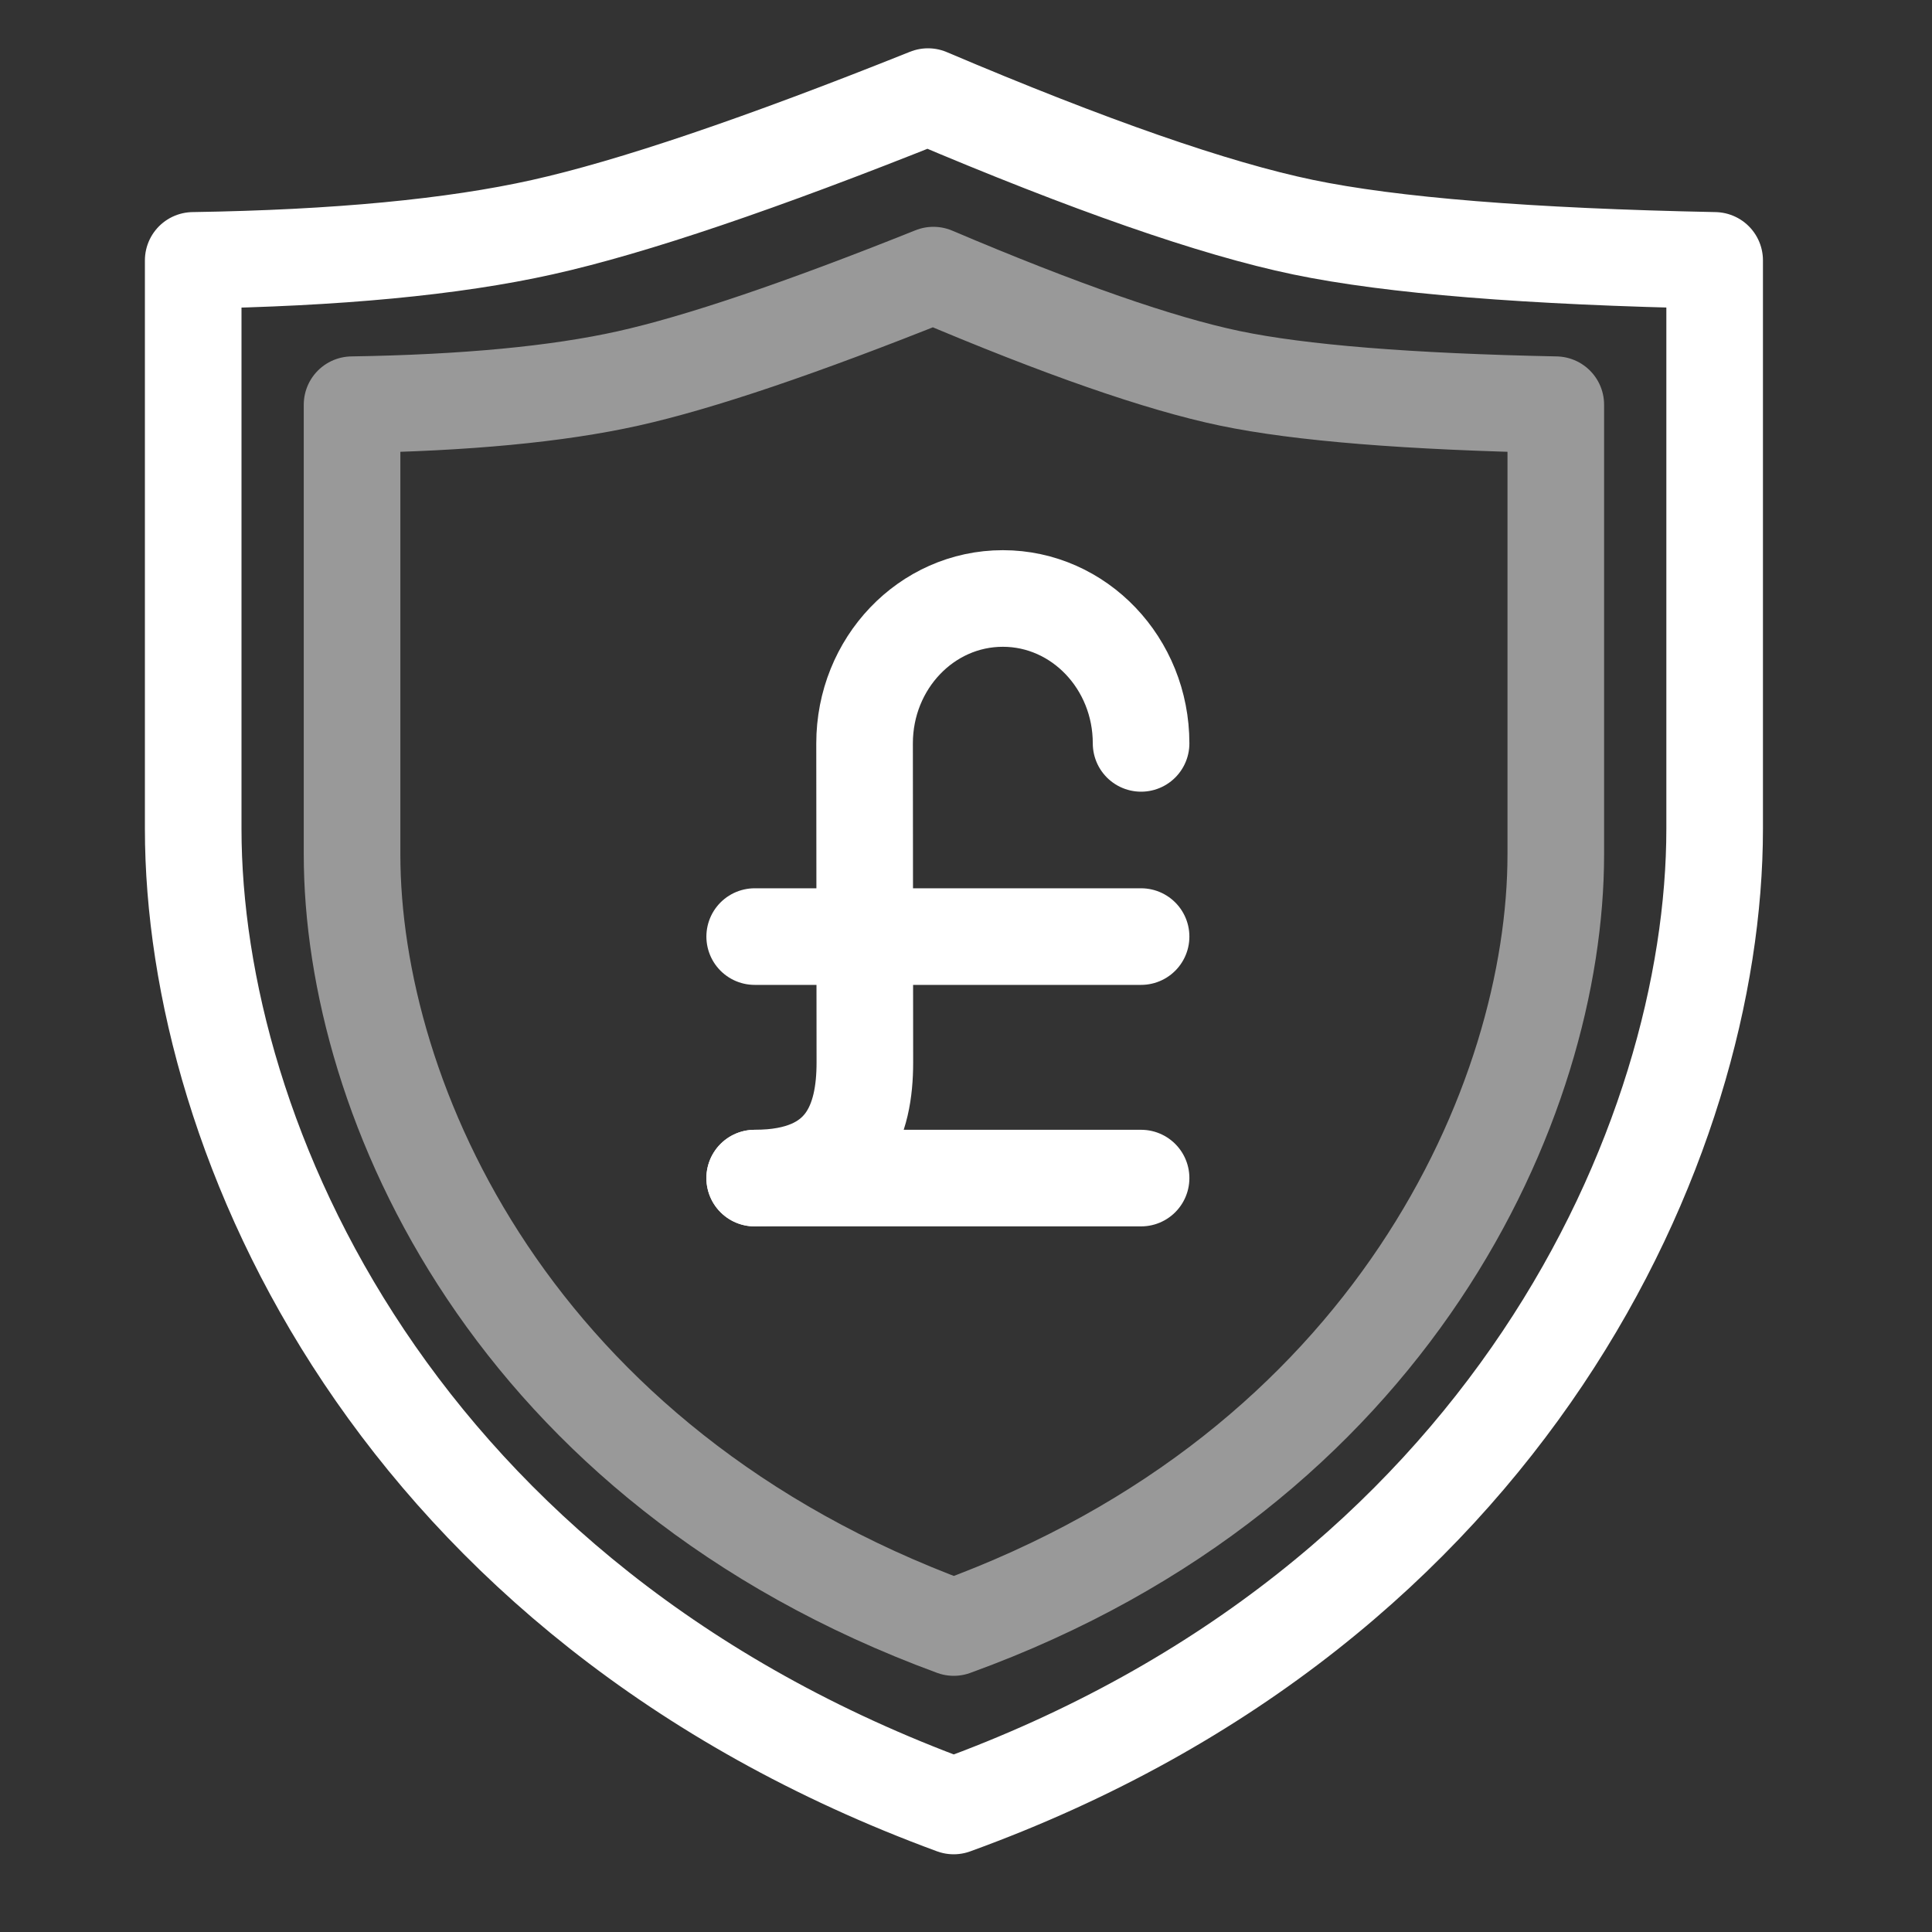
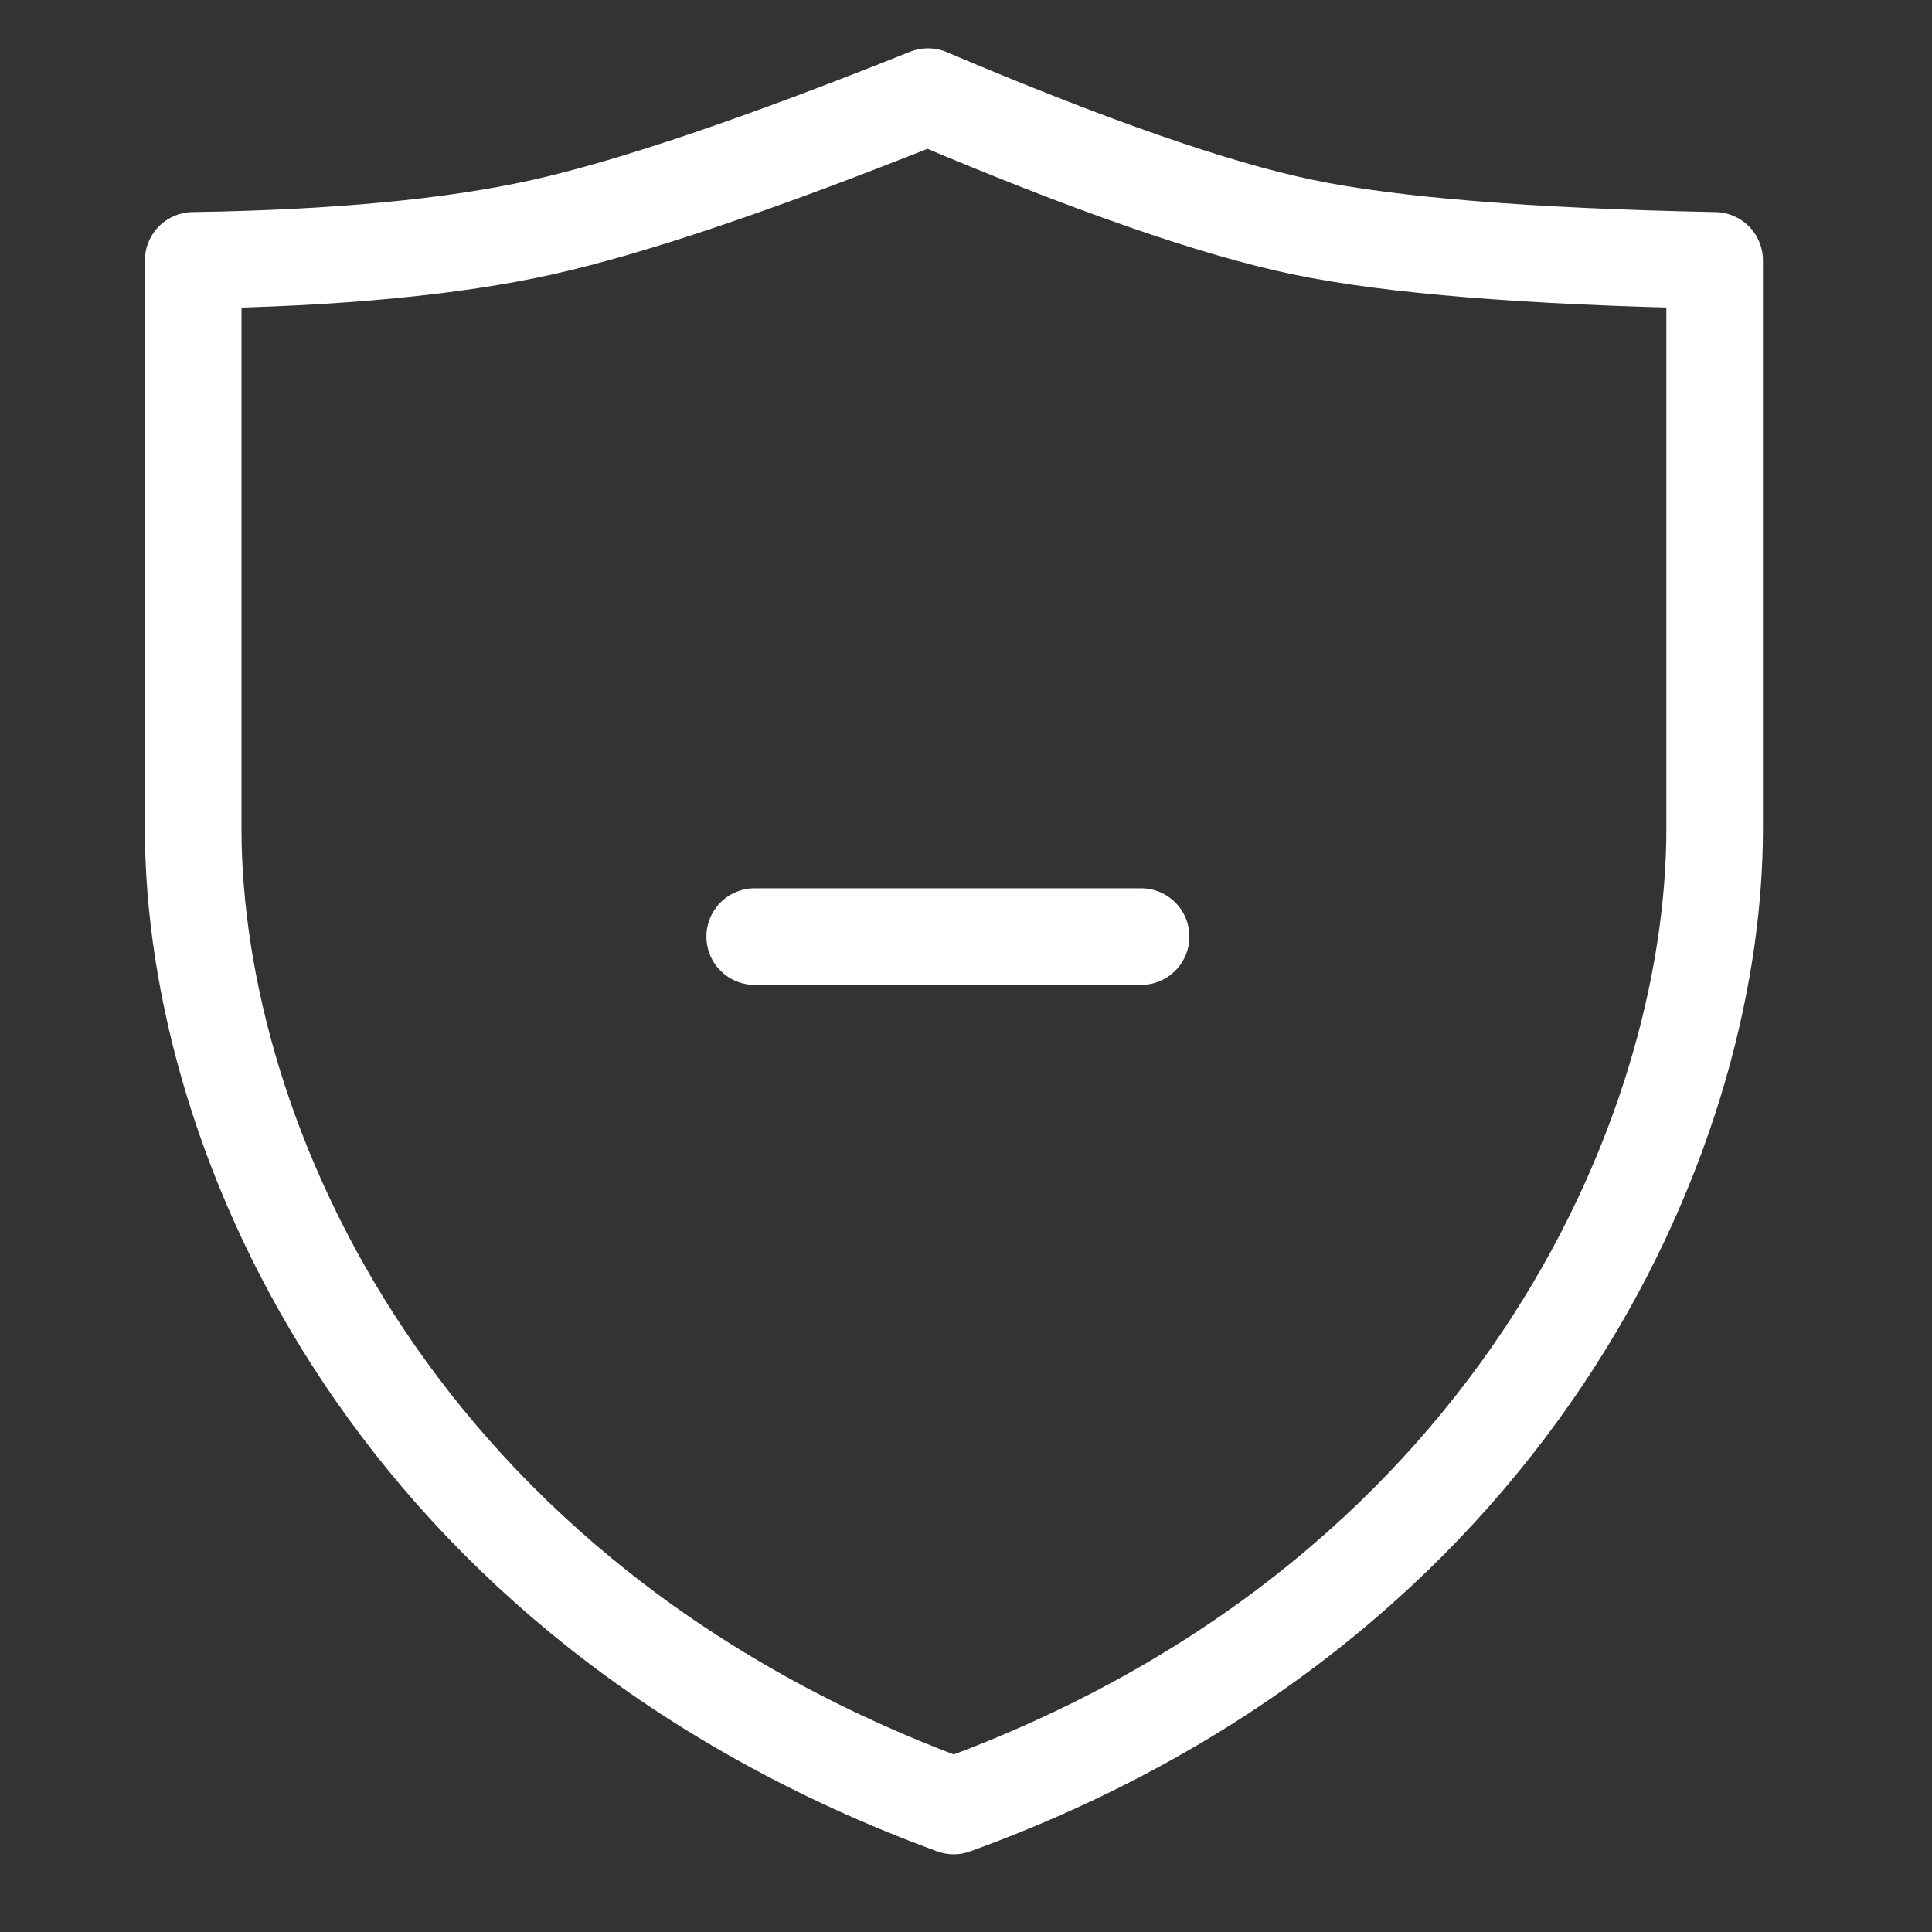
<svg xmlns="http://www.w3.org/2000/svg" width="40px" height="40px" viewBox="0 0 40 40" version="1.1">
  <rect x="0" y="0" width="40" height="40" fill="#333333" stroke="none" />
  <title>icons/icon-securepayment</title>
  <g id="icons/icon-securepayment" stroke="none" stroke-width="1" fill="none" fill-rule="evenodd" stroke-linecap="round" stroke-linejoin="round">
    <g id="Group" transform="translate(4, 2)" stroke="#FFFFFF" stroke-width="2">
      <g id="Group-2" transform="translate(11.625, 10.391)">
-         <line x1="0" y1="12" x2="8" y2="12" id="Stroke-14" />
        <line x1="0" y1="7" x2="8" y2="7" id="Stroke-16" />
-         <path d="M8,3 C8,1.343 6.718,0 5.138,0 C3.555,0 2.275,1.343 2.275,3 L2.281,9.607 C2.281,10.8 1.899,12 0,12" id="Stroke-18" />
      </g>
      <path d="M0,3.391 C2.969,3.345 5.379,3.116 7.23,2.703 C9.082,2.29 11.743,1.389 15.213,0 C18.558,1.421 21.146,2.322 22.977,2.703 C24.807,3.084 27.648,3.314 31.5,3.391 L31.5,15.159 C31.5,21.585 27.255,31.218 15.745,35.391 C4.188,31.144 0,21.581 0,15.159 L0,3.391 Z" id="Stroke-8" />
-       <path d="M3.289,6.379 C5.638,6.342 7.545,6.161 9.01,5.834 C10.475,5.507 12.58,4.795 15.325,3.696 C17.971,4.82 20.019,5.532 21.467,5.834 C22.916,6.136 25.164,6.317 28.211,6.379 L28.211,15.689 C28.211,20.773 24.852,28.394 15.746,31.696 C6.603,28.336 3.289,20.77 3.289,15.689 L3.289,6.379 Z" id="Stroke-8-Copy" stroke-opacity="0.5" />
    </g>
  </g>
</svg>